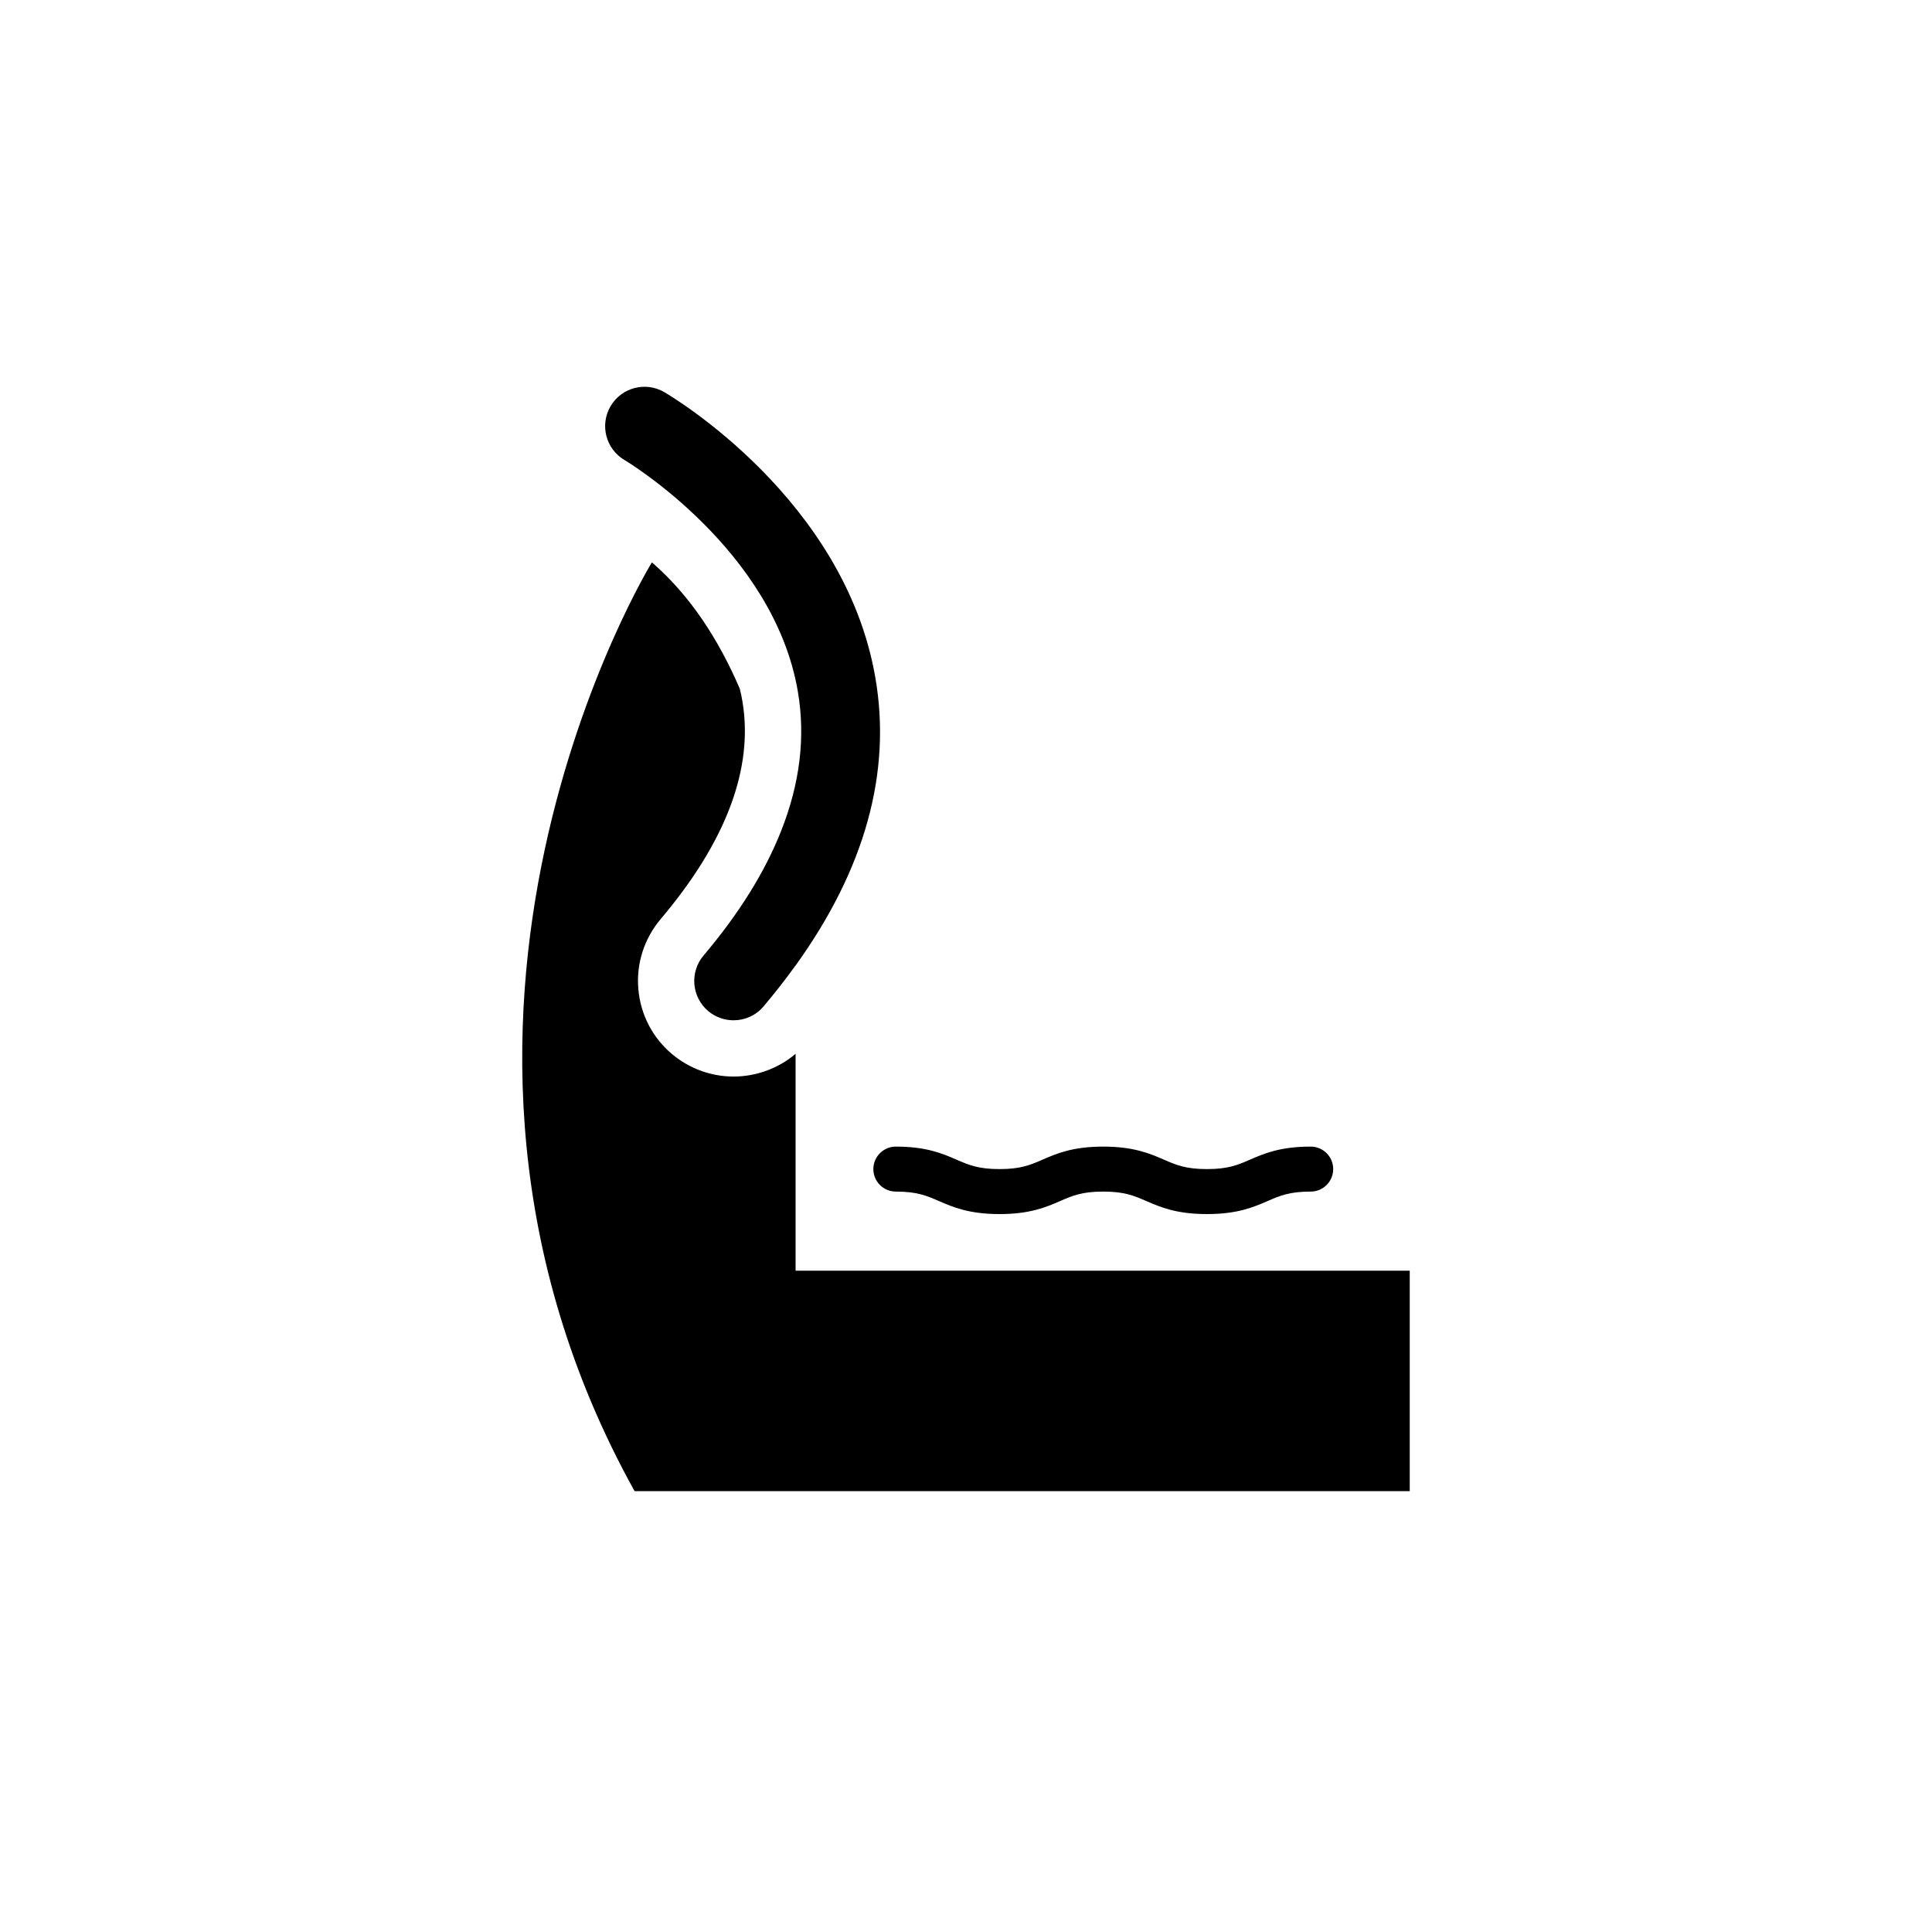
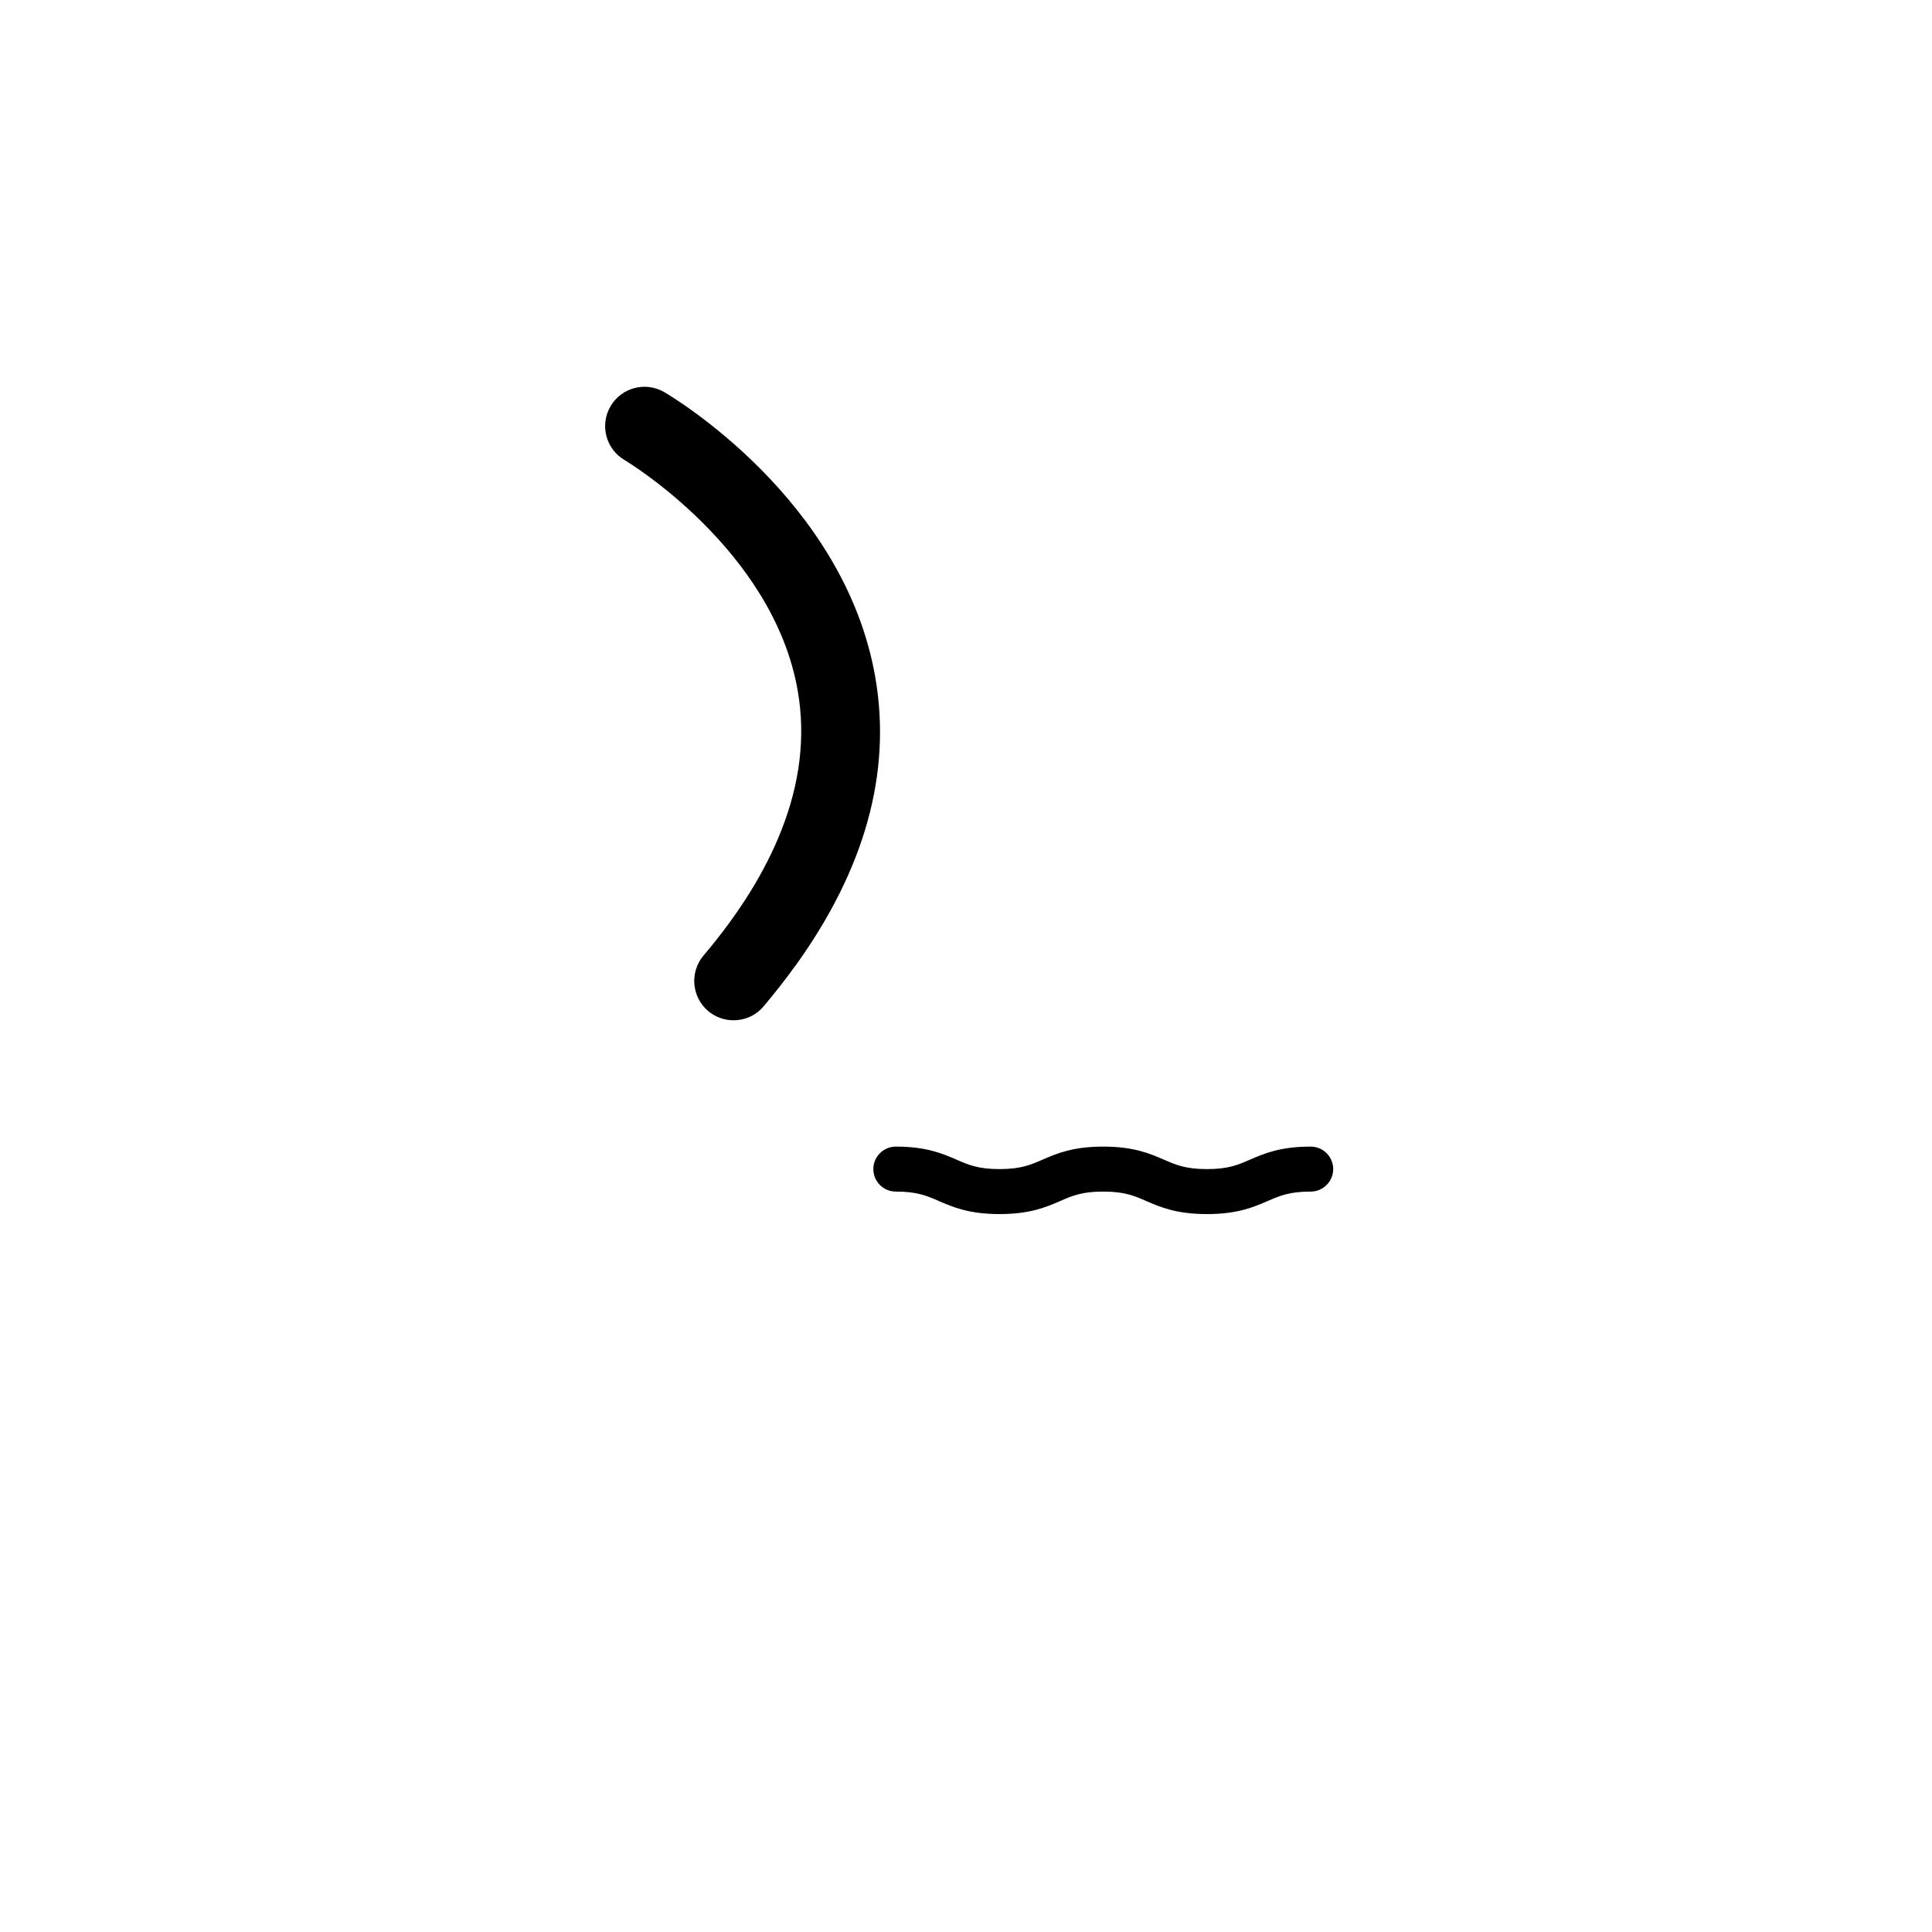
<svg xmlns="http://www.w3.org/2000/svg" id="uuid-b71af878-dc56-49f3-92e4-b4a1fdf352f0" width="500" height="500" viewBox="0 0 500 500">
-   <path d="m364.84,328.85v57.06h-200.61c-67.95-122.41,4.48-240.37,4.48-240.37,10.01,8.65,17.35,20.15,22.74,32.69.26,1.05.5,2.1.67,3.17,2.97,17.38-4.16,36.39-21.16,56.48-4.25,5.07-6.32,11.47-5.76,18.05.55,6.58,3.64,12.58,8.68,16.83,4.48,3.78,10.13,5.85,15.98,5.85s11.62-2.13,16.04-5.88v56.13h158.95Z" />
  <path d="m205.86,249.9c-2.53,3.52-5.27,7.02-8.24,10.54-2.01,2.39-4.86,3.61-7.77,3.61-2.33,0-4.66-.79-6.58-2.39-4.28-3.64-4.83-10.07-1.19-14.38,9.2-10.86,15.89-21.63,20.06-32.2,4.89-12.31,6.35-24.4,4.34-36.13-6.26-36.8-44.45-59.65-44.83-59.88-4.86-2.85-6.49-9.08-3.64-13.94,2.82-4.83,9.05-6.49,13.92-3.64,1.89,1.11,46.67,27.66,54.61,73.89,4.25,24.57-2.71,49.61-20.67,74.53Z" />
  <path d="m312.36,314.2c-7.92,0-12.08-1.8-15.74-3.39-3.13-1.36-5.6-2.43-11.11-2.43s-7.97,1.07-11.1,2.43c-3.66,1.59-7.82,3.39-15.73,3.39s-12.07-1.8-15.74-3.39c-3.13-1.36-5.6-2.43-11.1-2.43-3.22,0-5.82-2.61-5.82-5.82s2.61-5.82,5.82-5.82c7.92,0,12.07,1.8,15.74,3.39,3.13,1.36,5.6,2.43,11.1,2.43s7.97-1.07,11.1-2.43c3.66-1.59,7.82-3.39,15.73-3.39s12.08,1.8,15.74,3.39c3.13,1.36,5.6,2.43,11.11,2.43s7.98-1.07,11.11-2.43c3.67-1.59,7.82-3.39,15.74-3.39,3.22,0,5.82,2.61,5.82,5.82s-2.61,5.82-5.82,5.82c-5.5,0-7.98,1.07-11.11,2.43-3.67,1.59-7.82,3.39-15.74,3.39Z" />
</svg>